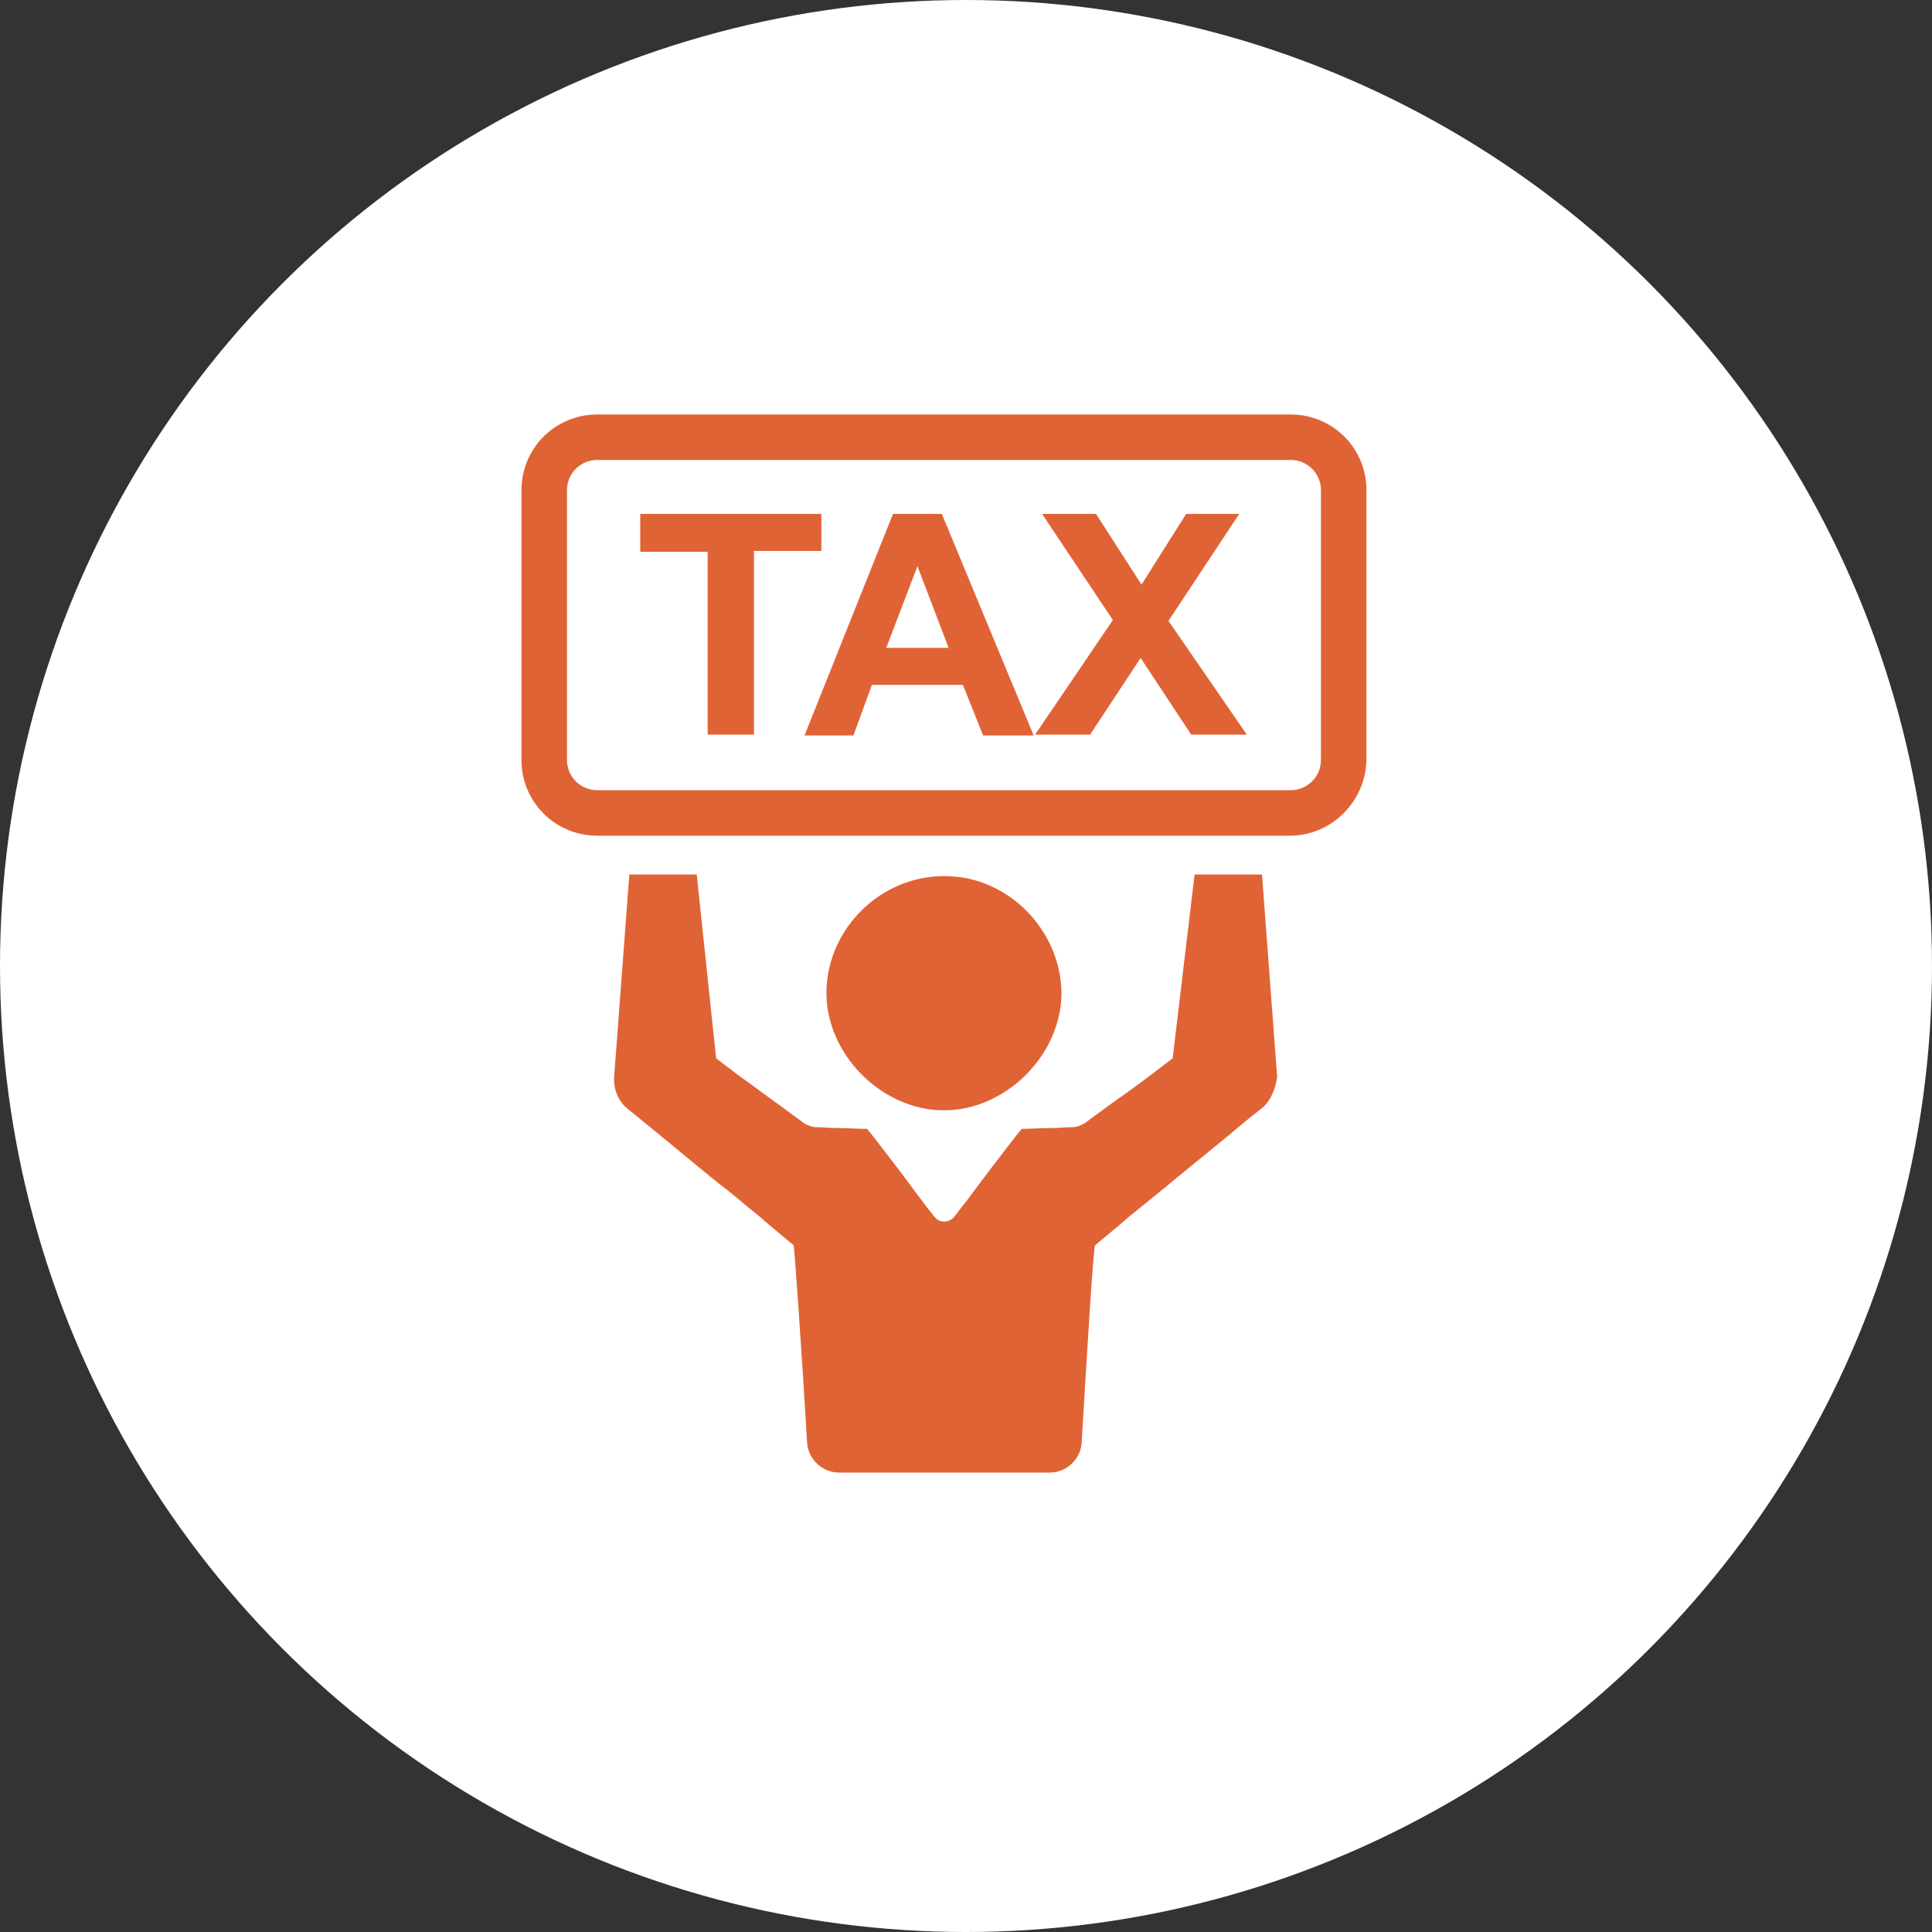
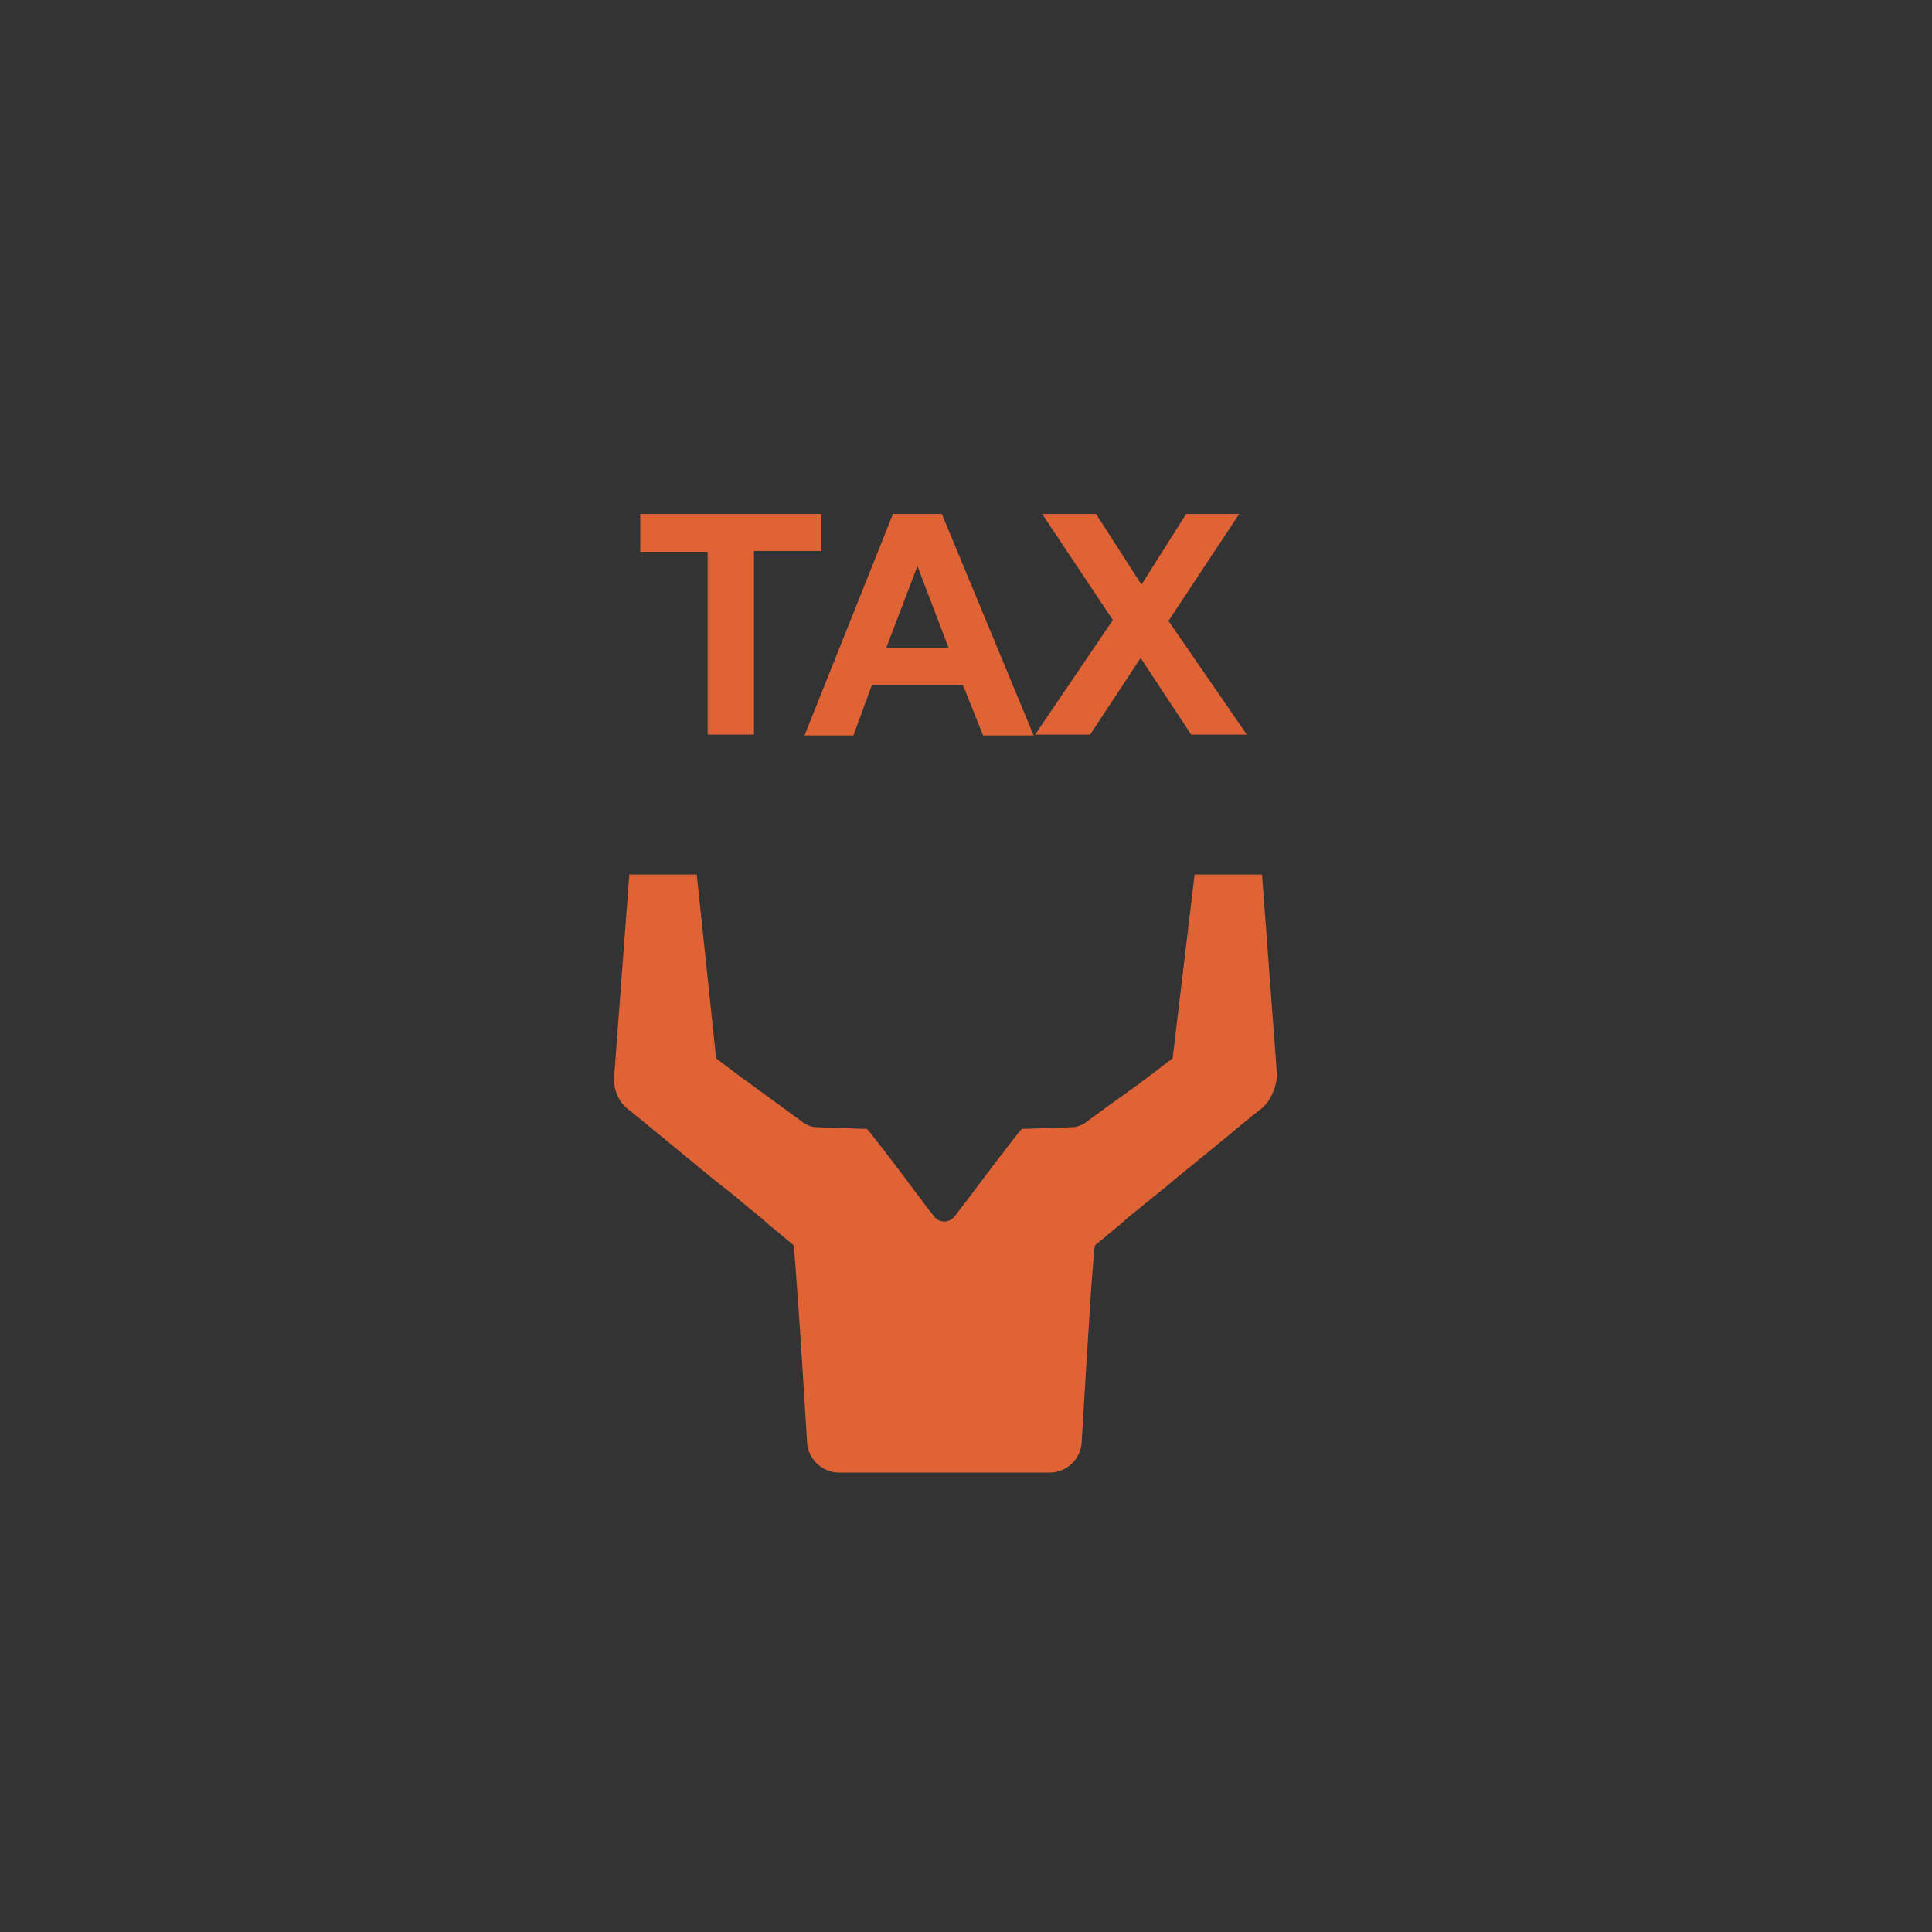
<svg xmlns="http://www.w3.org/2000/svg" width="43" height="43" viewBox="0 0 43 43" fill="none">
  <rect x="0" y="0" width="43" height="43" fill="#333333" stroke="none" />
-   <circle cx="21.5" cy="21.5" r="21.5" fill="white" />
  <path d="M15.75 16.369V12.281H14.25V11.438H18.281V12.262H16.781V16.35H15.75V16.369ZM23.006 16.369H21.881L21.431 15.244H19.406L18.994 16.369H17.906L19.875 11.438H20.962L23.006 16.369ZM21.113 14.419L20.419 12.6L19.725 14.419H21.113ZM23.025 16.369L24.769 13.8L23.194 11.438H24.394L25.406 13.012L26.4 11.438H27.581L26.006 13.819L27.75 16.35H26.512L25.387 14.644L24.262 16.35H23.025V16.369Z" fill="#E06336" />
  <path d="M28.05 24.694C27.825 24.863 27.563 25.088 27.338 25.275C26.794 25.725 26.138 26.25 25.988 26.382C25.782 26.55 25.594 26.7 25.388 26.869C25.294 26.944 25.181 27.038 25.088 27.113C25.032 27.169 24.975 27.207 24.919 27.263C24.732 27.413 24.563 27.563 24.375 27.713C24.338 27.732 24.206 29.869 24.075 32.1C24.056 32.475 23.738 32.775 23.363 32.775H18.675C18.3 32.775 17.982 32.475 17.963 32.1C17.831 29.888 17.681 27.75 17.663 27.713C17.475 27.563 17.306 27.413 17.119 27.263C17.063 27.207 17.006 27.169 16.95 27.113C16.857 27.038 16.744 26.944 16.65 26.869C16.444 26.7 16.256 26.532 16.05 26.382C15.882 26.25 15.244 25.725 14.7 25.275C14.475 25.088 14.194 24.863 13.988 24.694C13.763 24.525 13.65 24.244 13.669 23.963L14.007 19.463H15.507L15.938 23.55L15.957 23.569L16.425 23.925C16.744 24.15 17.063 24.394 17.381 24.619C17.55 24.75 17.719 24.863 17.888 24.994C17.982 25.05 18.075 25.088 18.188 25.088C18.3 25.088 18.488 25.107 18.675 25.107C18.881 25.107 19.107 25.125 19.294 25.125C19.369 25.2 19.65 25.575 19.969 25.988C20.157 26.232 20.344 26.494 20.532 26.738C20.625 26.869 20.719 26.982 20.794 27.075C20.85 27.15 20.925 27.188 21.019 27.188C21.094 27.188 21.188 27.15 21.244 27.075C21.319 26.982 21.394 26.869 21.506 26.738C21.675 26.513 21.881 26.232 22.069 25.988C22.388 25.575 22.65 25.219 22.744 25.125C22.931 25.125 23.157 25.107 23.363 25.107C23.55 25.107 23.719 25.088 23.85 25.088C23.963 25.088 24.056 25.05 24.15 24.994C24.319 24.863 24.488 24.75 24.657 24.619C24.975 24.394 25.294 24.169 25.613 23.925L26.081 23.569L26.1 23.55L26.588 19.463H28.088L28.425 23.963C28.388 24.244 28.275 24.525 28.05 24.694Z" fill="#E06336" />
-   <path d="M23.625 22.125C23.625 20.719 22.444 19.5 21.038 19.5C19.613 19.481 18.413 20.663 18.394 22.069C18.375 23.438 19.594 24.694 20.981 24.712C22.35 24.731 23.606 23.512 23.625 22.125Z" fill="#E06336" />
-   <path d="M28.706 18.6H13.294C12.356 18.6 11.606 17.85 11.606 16.912V10.912C11.606 9.975 12.356 9.225 13.294 9.225H28.725C29.663 9.225 30.413 9.975 30.413 10.912V16.912C30.394 17.831 29.644 18.6 28.706 18.6ZM13.294 10.237C12.919 10.237 12.619 10.537 12.619 10.912V16.912C12.619 17.287 12.919 17.587 13.294 17.587H28.725C29.1 17.587 29.4 17.287 29.4 16.912V10.912C29.4 10.537 29.1 10.237 28.725 10.237H13.294Z" fill="#E06336" />
</svg>